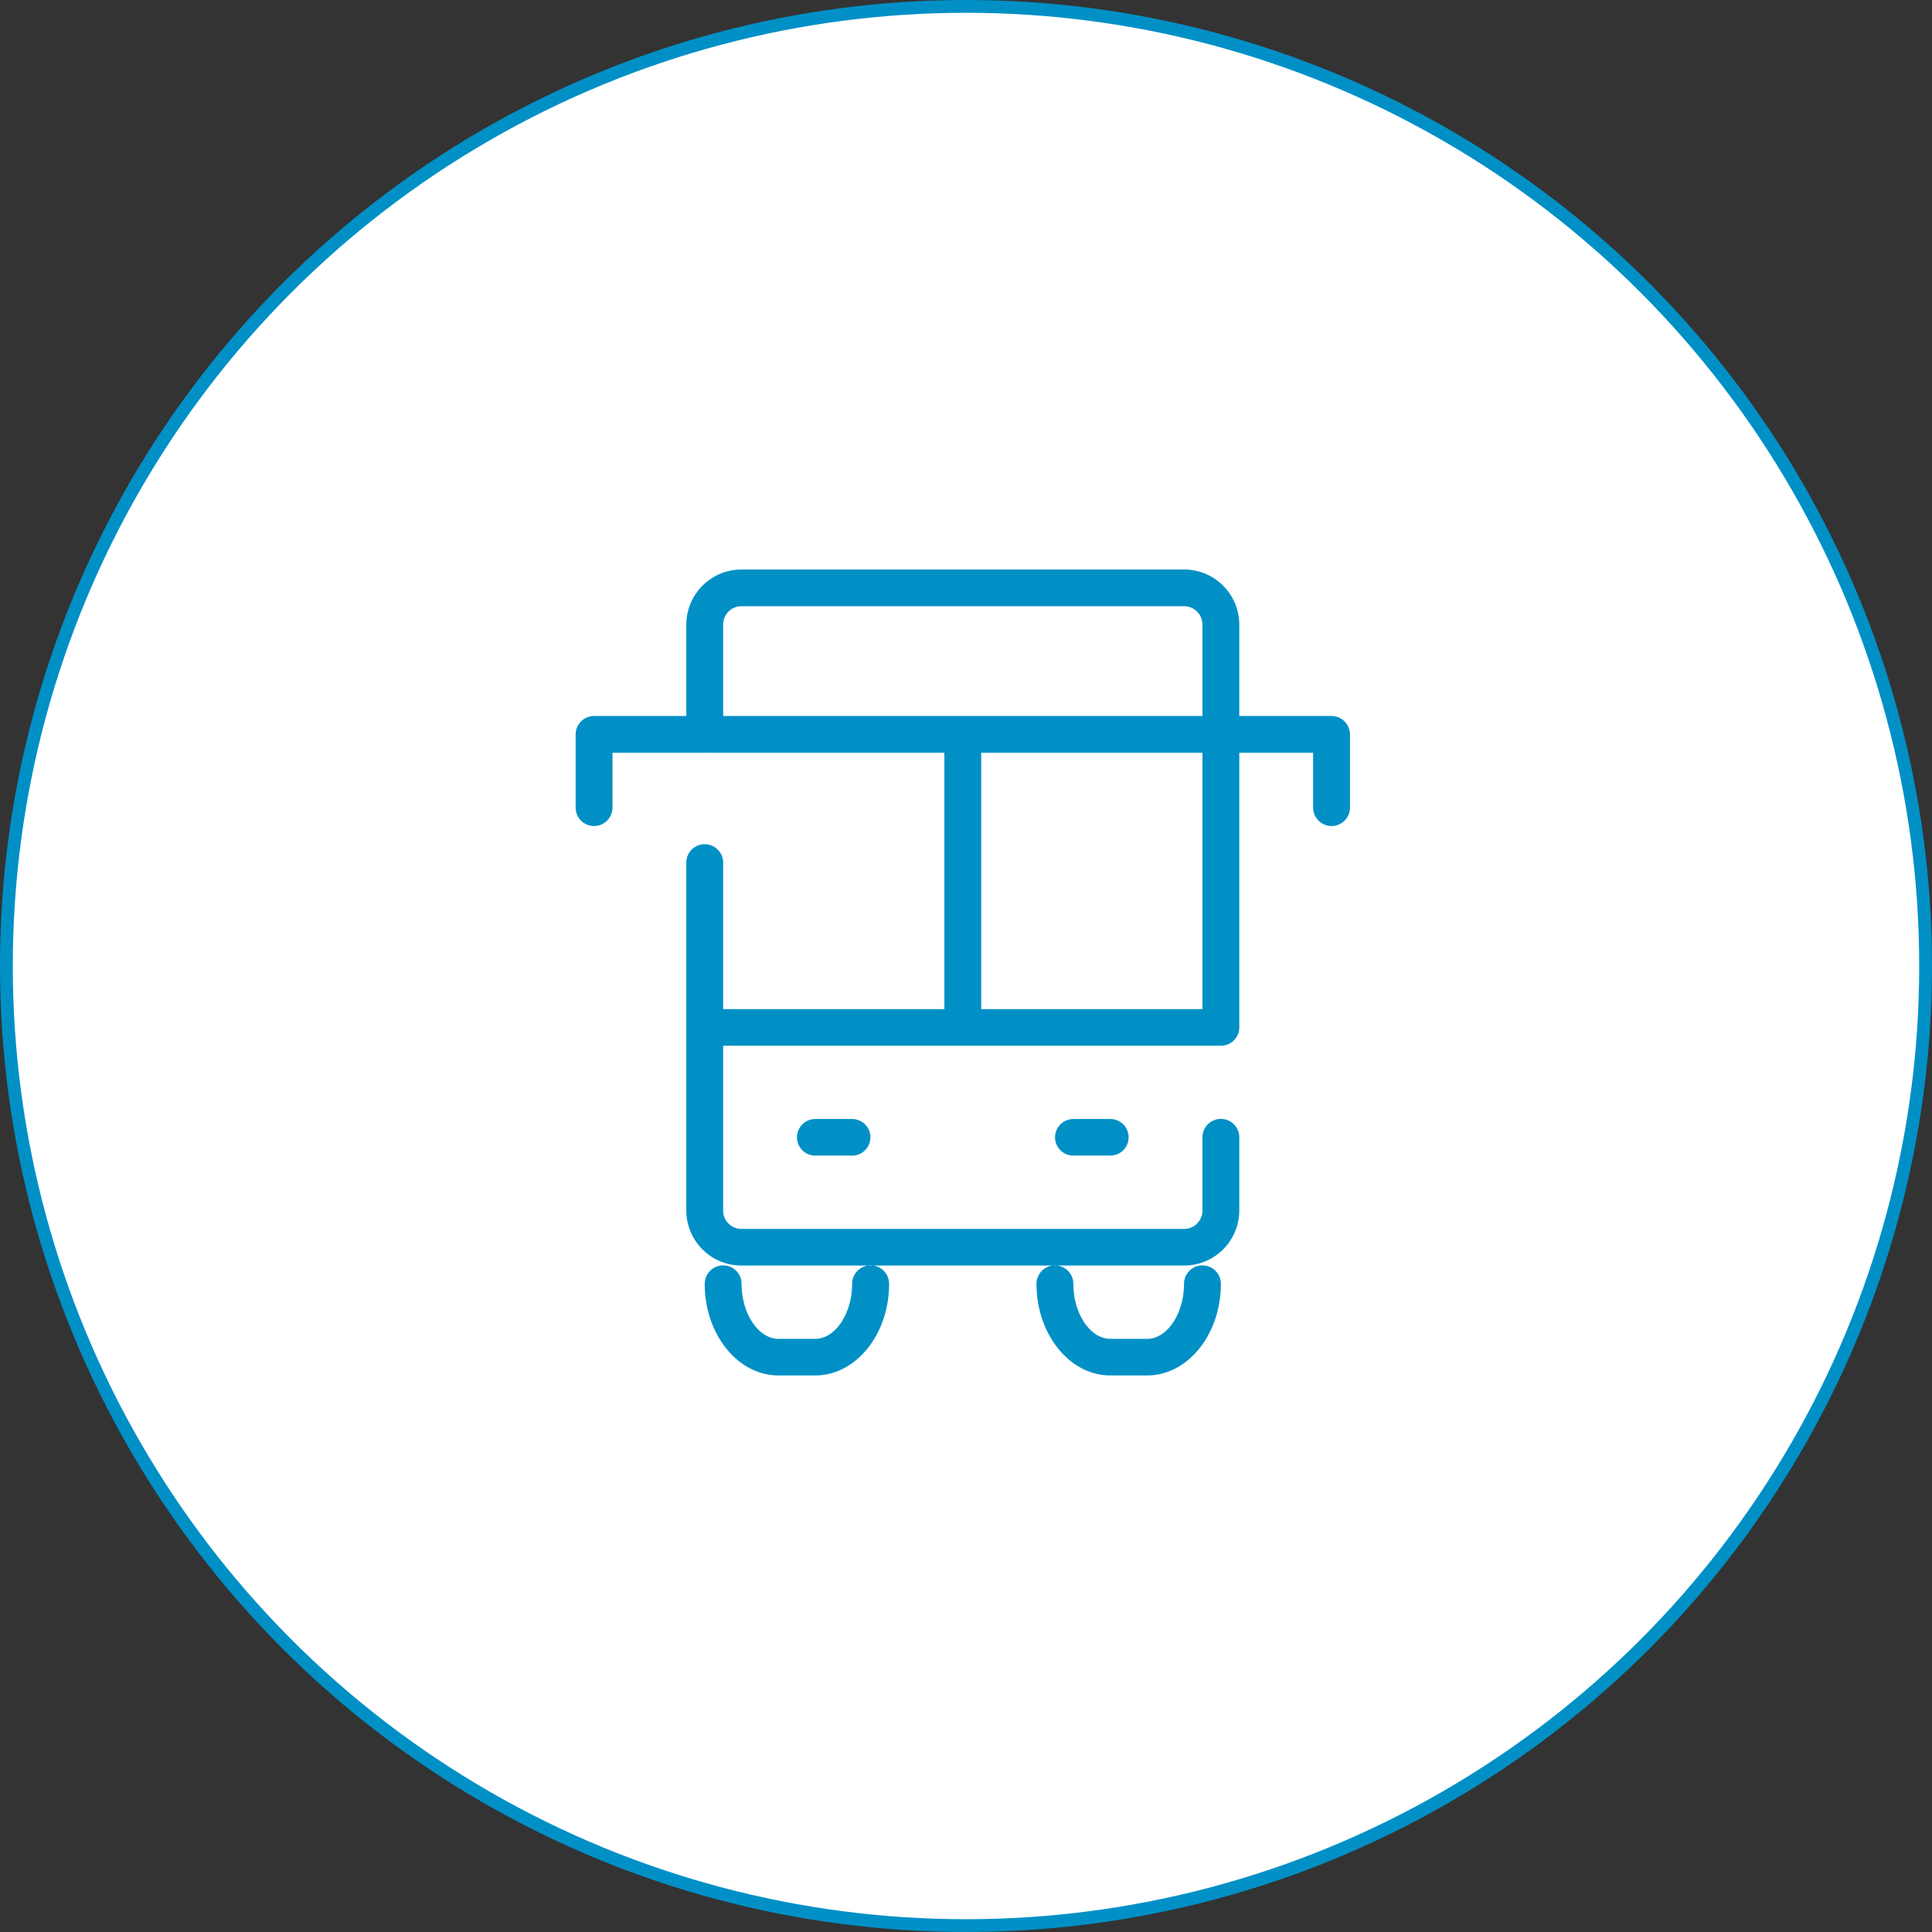
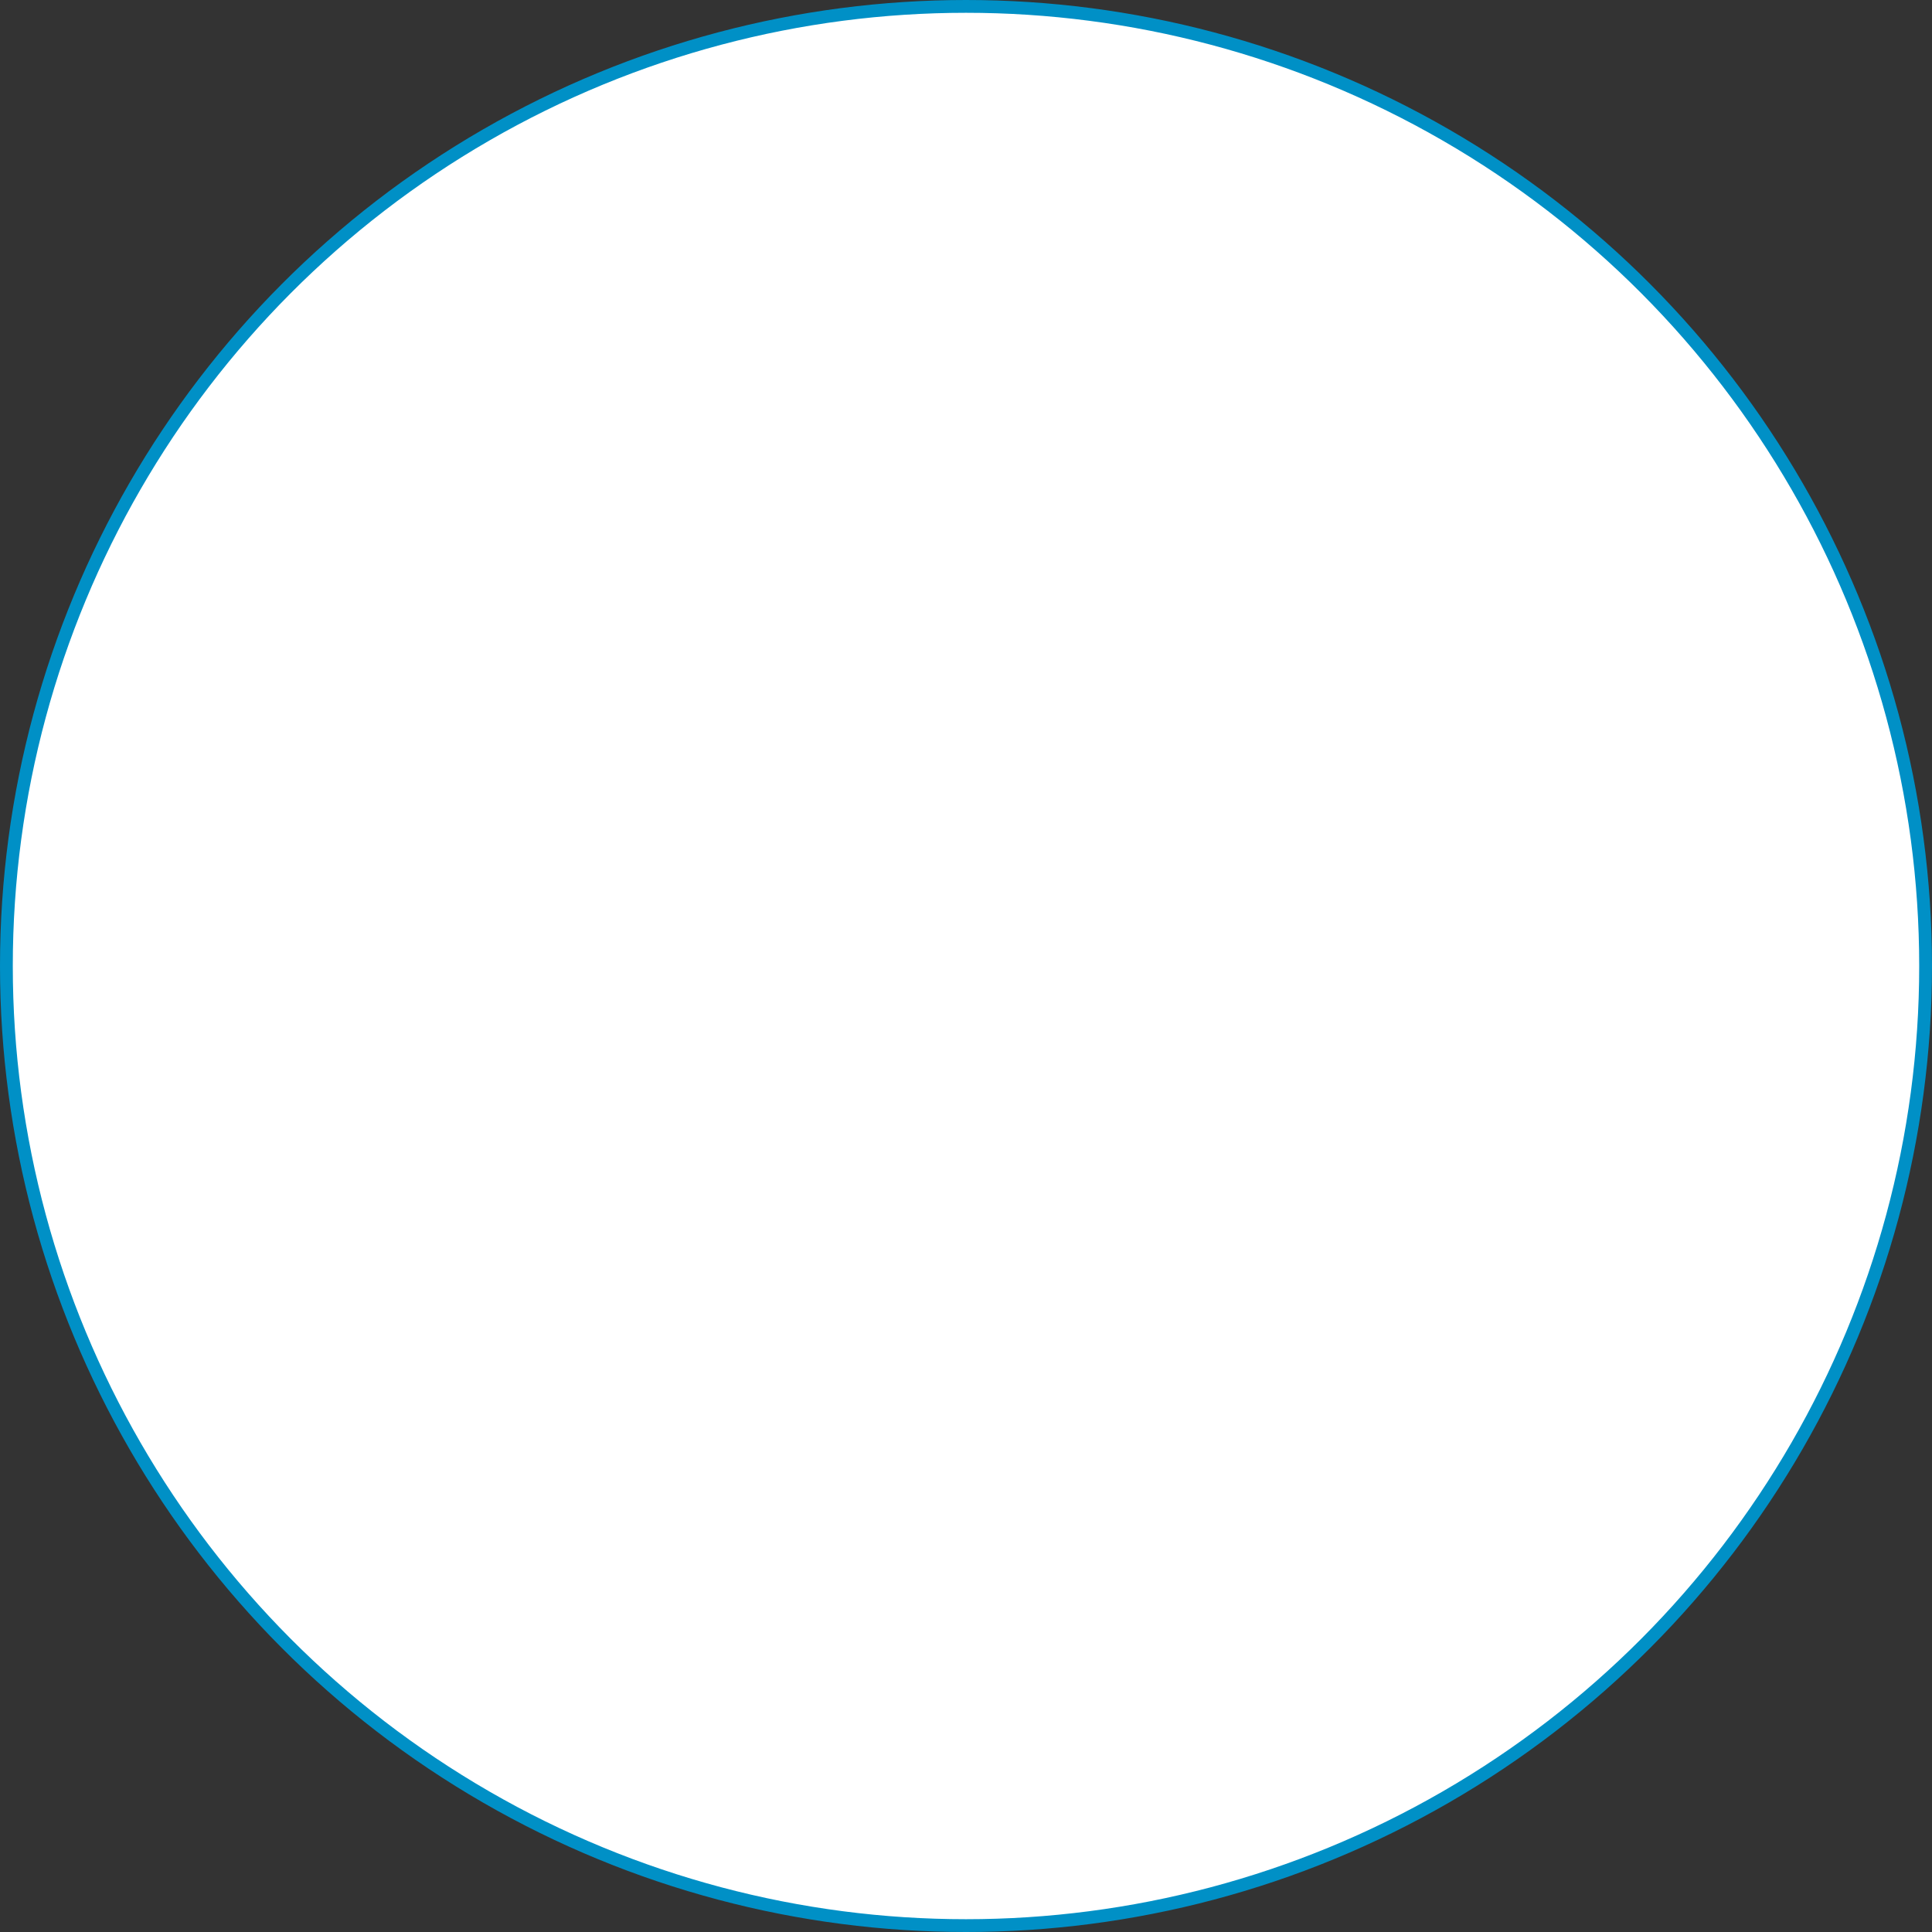
<svg xmlns="http://www.w3.org/2000/svg" id="icn_access02.svg" width="151" height="151" viewBox="0 0 151 151">
  <rect x="0" y="0" width="151" height="151" fill="#333333" stroke="none" />
  <defs>
    <style>
      .cls-1 {
        fill: #fff;
        stroke: #0090c6;
        stroke-width: 1px;
      }

      .cls-2 {
        fill: #0090c6;
        fill-rule: evenodd;
      }
    </style>
  </defs>
  <circle id="bg" class="cls-1" cx="75.5" cy="75.5" r="75" />
-   <path id="シェイプ_1218" data-name="シェイプ 1218" class="cls-2" d="M1214.1,3020.84c0,2.33-1.32,4.3-2.88,4.3h-2.88c-1.56,0-2.88-1.97-2.88-4.3a1.44,1.44,0,0,0-2.88,0c0,3.95,2.58,7.16,5.76,7.16h2.88c3.18,0,5.77-3.21,5.77-7.16A1.445,1.445,0,0,0,1214.1,3020.84Zm14.41,0c0,3.95,2.59,7.16,5.77,7.16h2.88c3.18,0,5.76-3.21,5.76-7.16a1.44,1.44,0,0,0-2.88,0c0,2.33-1.32,4.3-2.88,4.3h-2.88c-1.57,0-2.89-1.97-2.89-4.3A1.44,1.44,0,0,0,1228.51,3020.84Zm-17.29-12.88a1.43,1.43,0,1,0,0,2.86h2.88a1.43,1.43,0,1,0,0-2.86h-2.88Zm20.17,0a1.43,1.43,0,1,0,0,2.86h2.89a1.43,1.43,0,1,0,0-2.86h-2.89Zm20.18-31.5h-7.21v-7.15a4.317,4.317,0,0,0-4.32-4.3h-34.58a4.317,4.317,0,0,0-4.32,4.3v7.15h-7.21a1.447,1.447,0,0,0-1.44,1.44v5.72a1.44,1.44,0,0,0,2.88,0v-4.29h7.21a0.235,0.235,0,0,0,.08-0.02,0.188,0.188,0,0,0,.08.02h18.57v20.04h-17.29v-11.45a1.44,1.44,0,0,0-2.88,0v27.2a4.308,4.308,0,0,0,4.32,4.29h34.58a4.308,4.308,0,0,0,4.32-4.29v-5.73a1.44,1.44,0,0,0-2.88,0v5.73a1.438,1.438,0,0,1-1.44,1.43h-34.58a1.432,1.432,0,0,1-1.44-1.43v-12.89h38.74c0.03,0,.05-0.01.08-0.01s0.05,0.01.08,0.01a1.432,1.432,0,0,0,1.44-1.43v-21.47h5.77v4.29a1.44,1.44,0,0,0,2.88,0v-5.72A1.447,1.447,0,0,0,1251.57,2976.46Zm-46.11-8.58h34.58a1.438,1.438,0,0,1,1.44,1.43v7.15h-37.46v-7.15A1.432,1.432,0,0,1,1205.46,2967.88Zm18.73,11.45h17.29v20.04h-17.29v-20.04Z" transform="translate(-1147.5 -2920.5)" />
</svg>